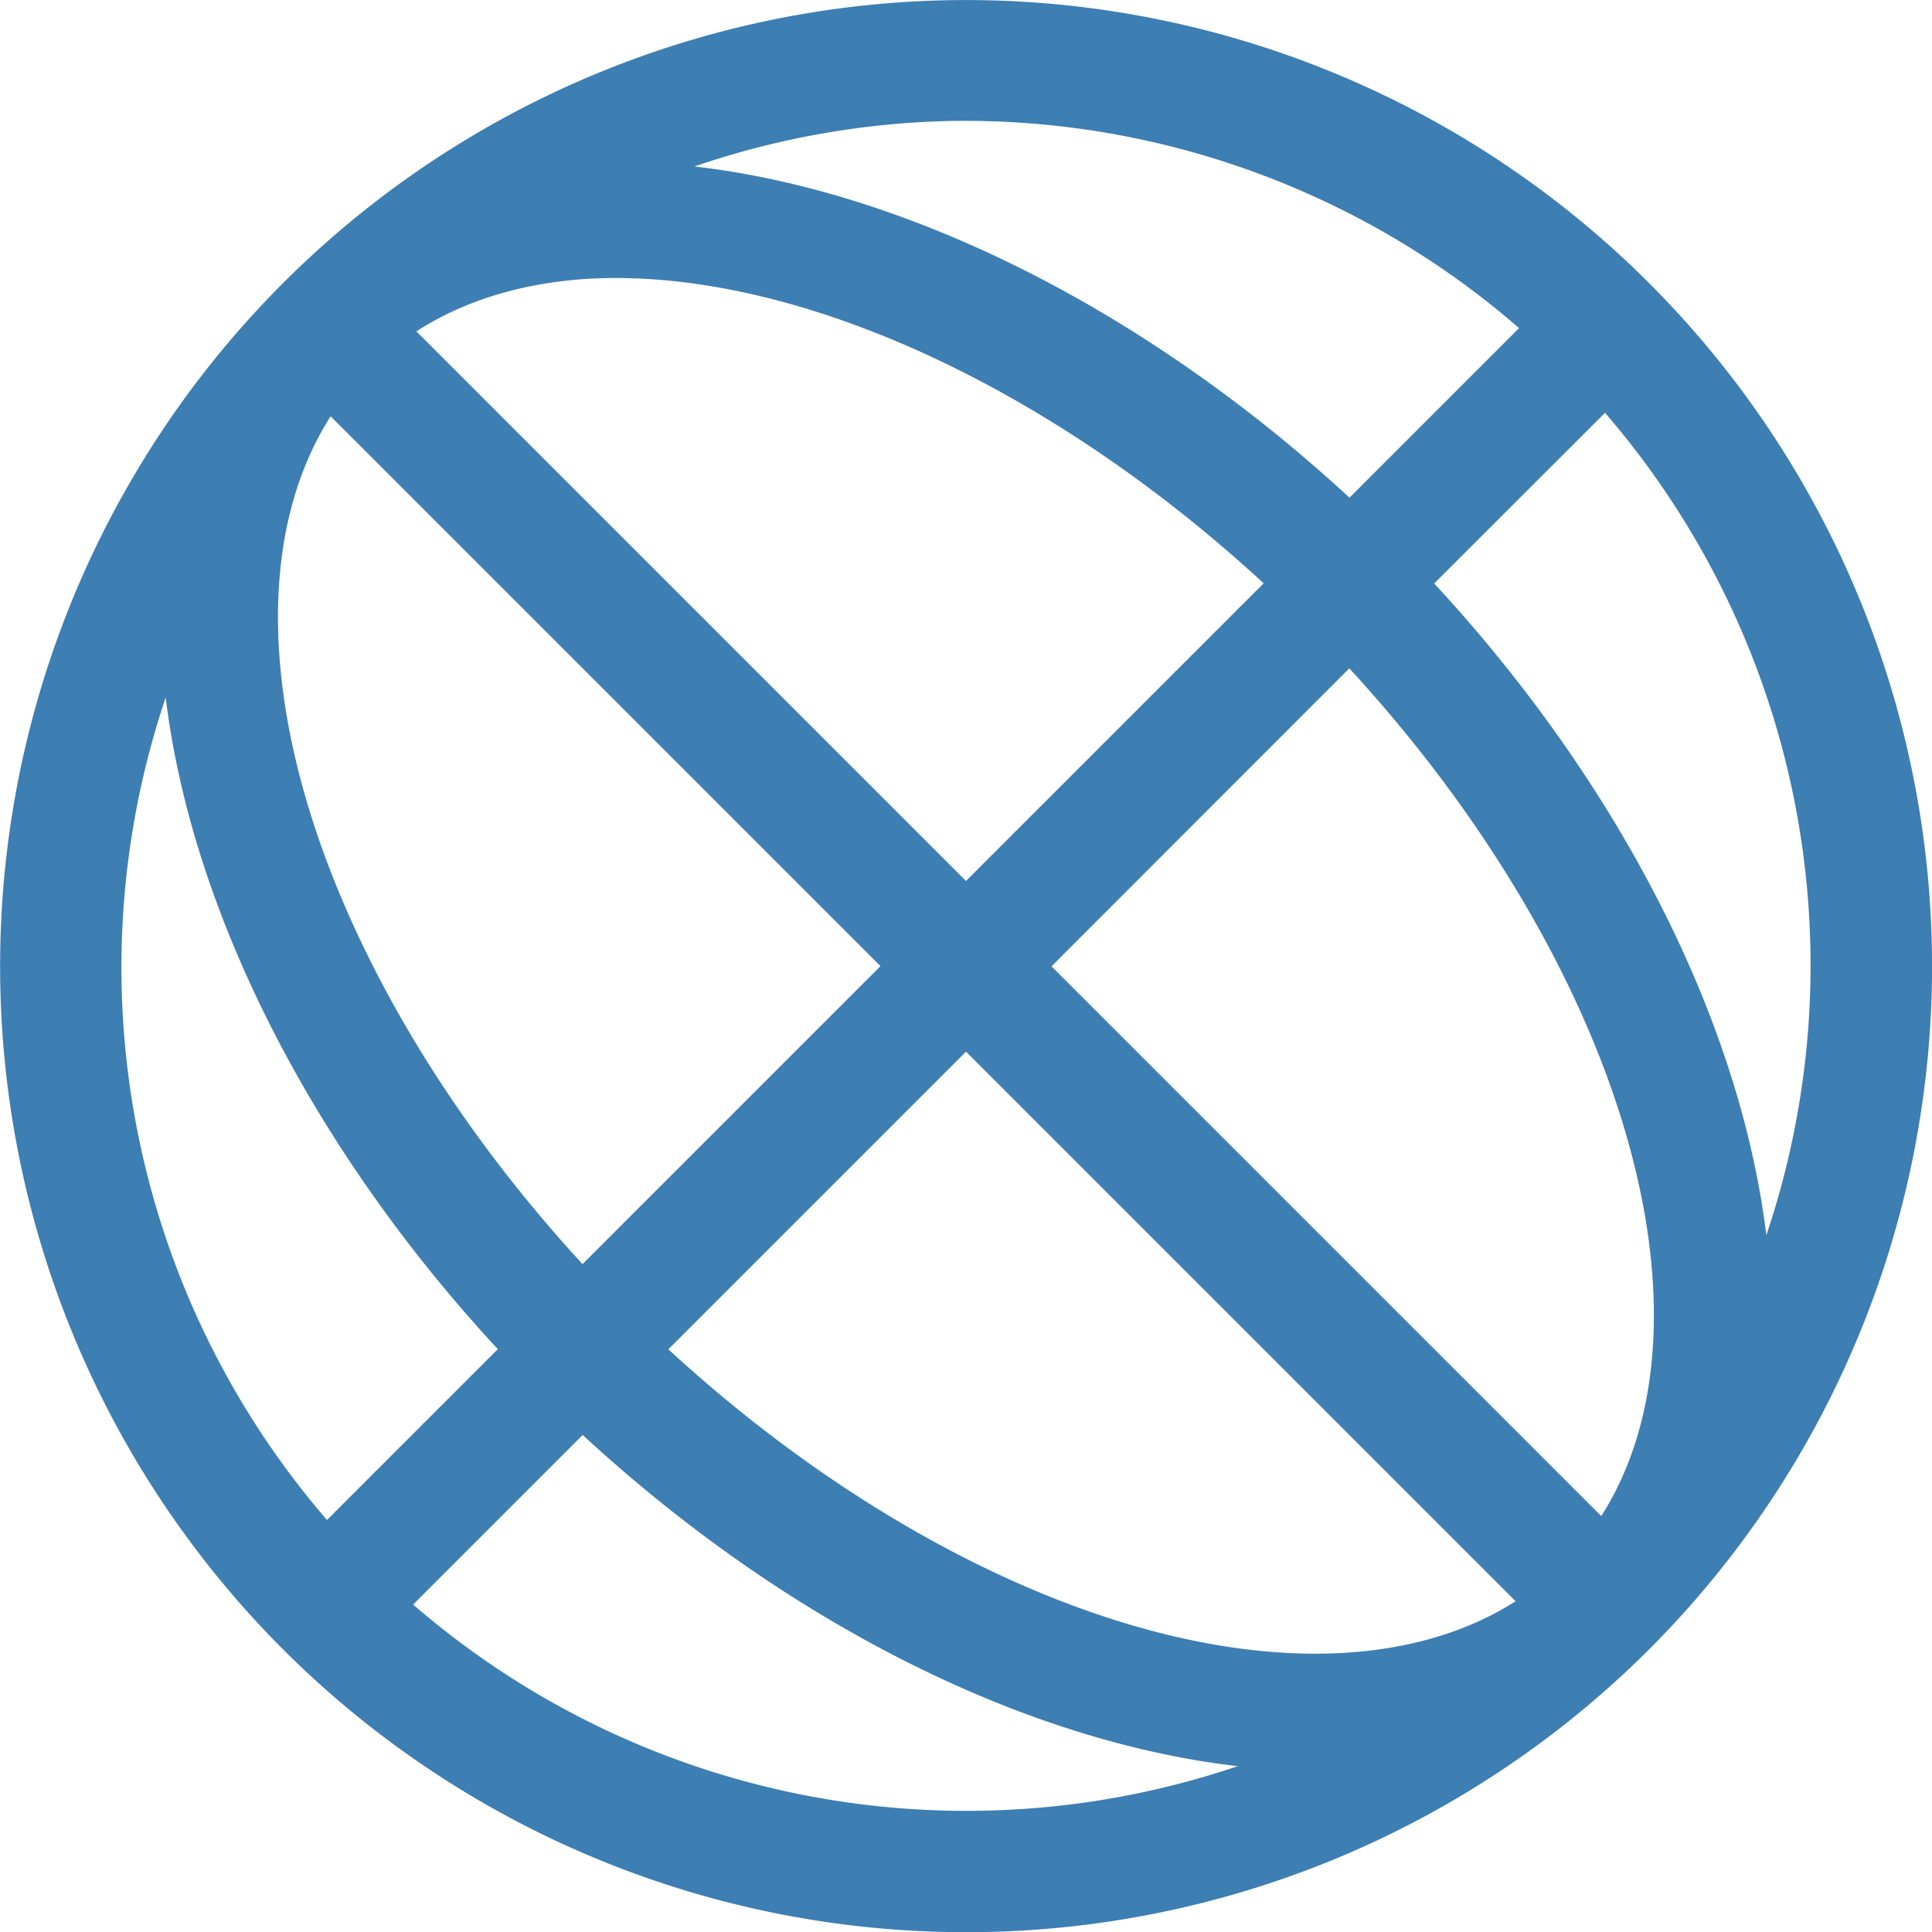
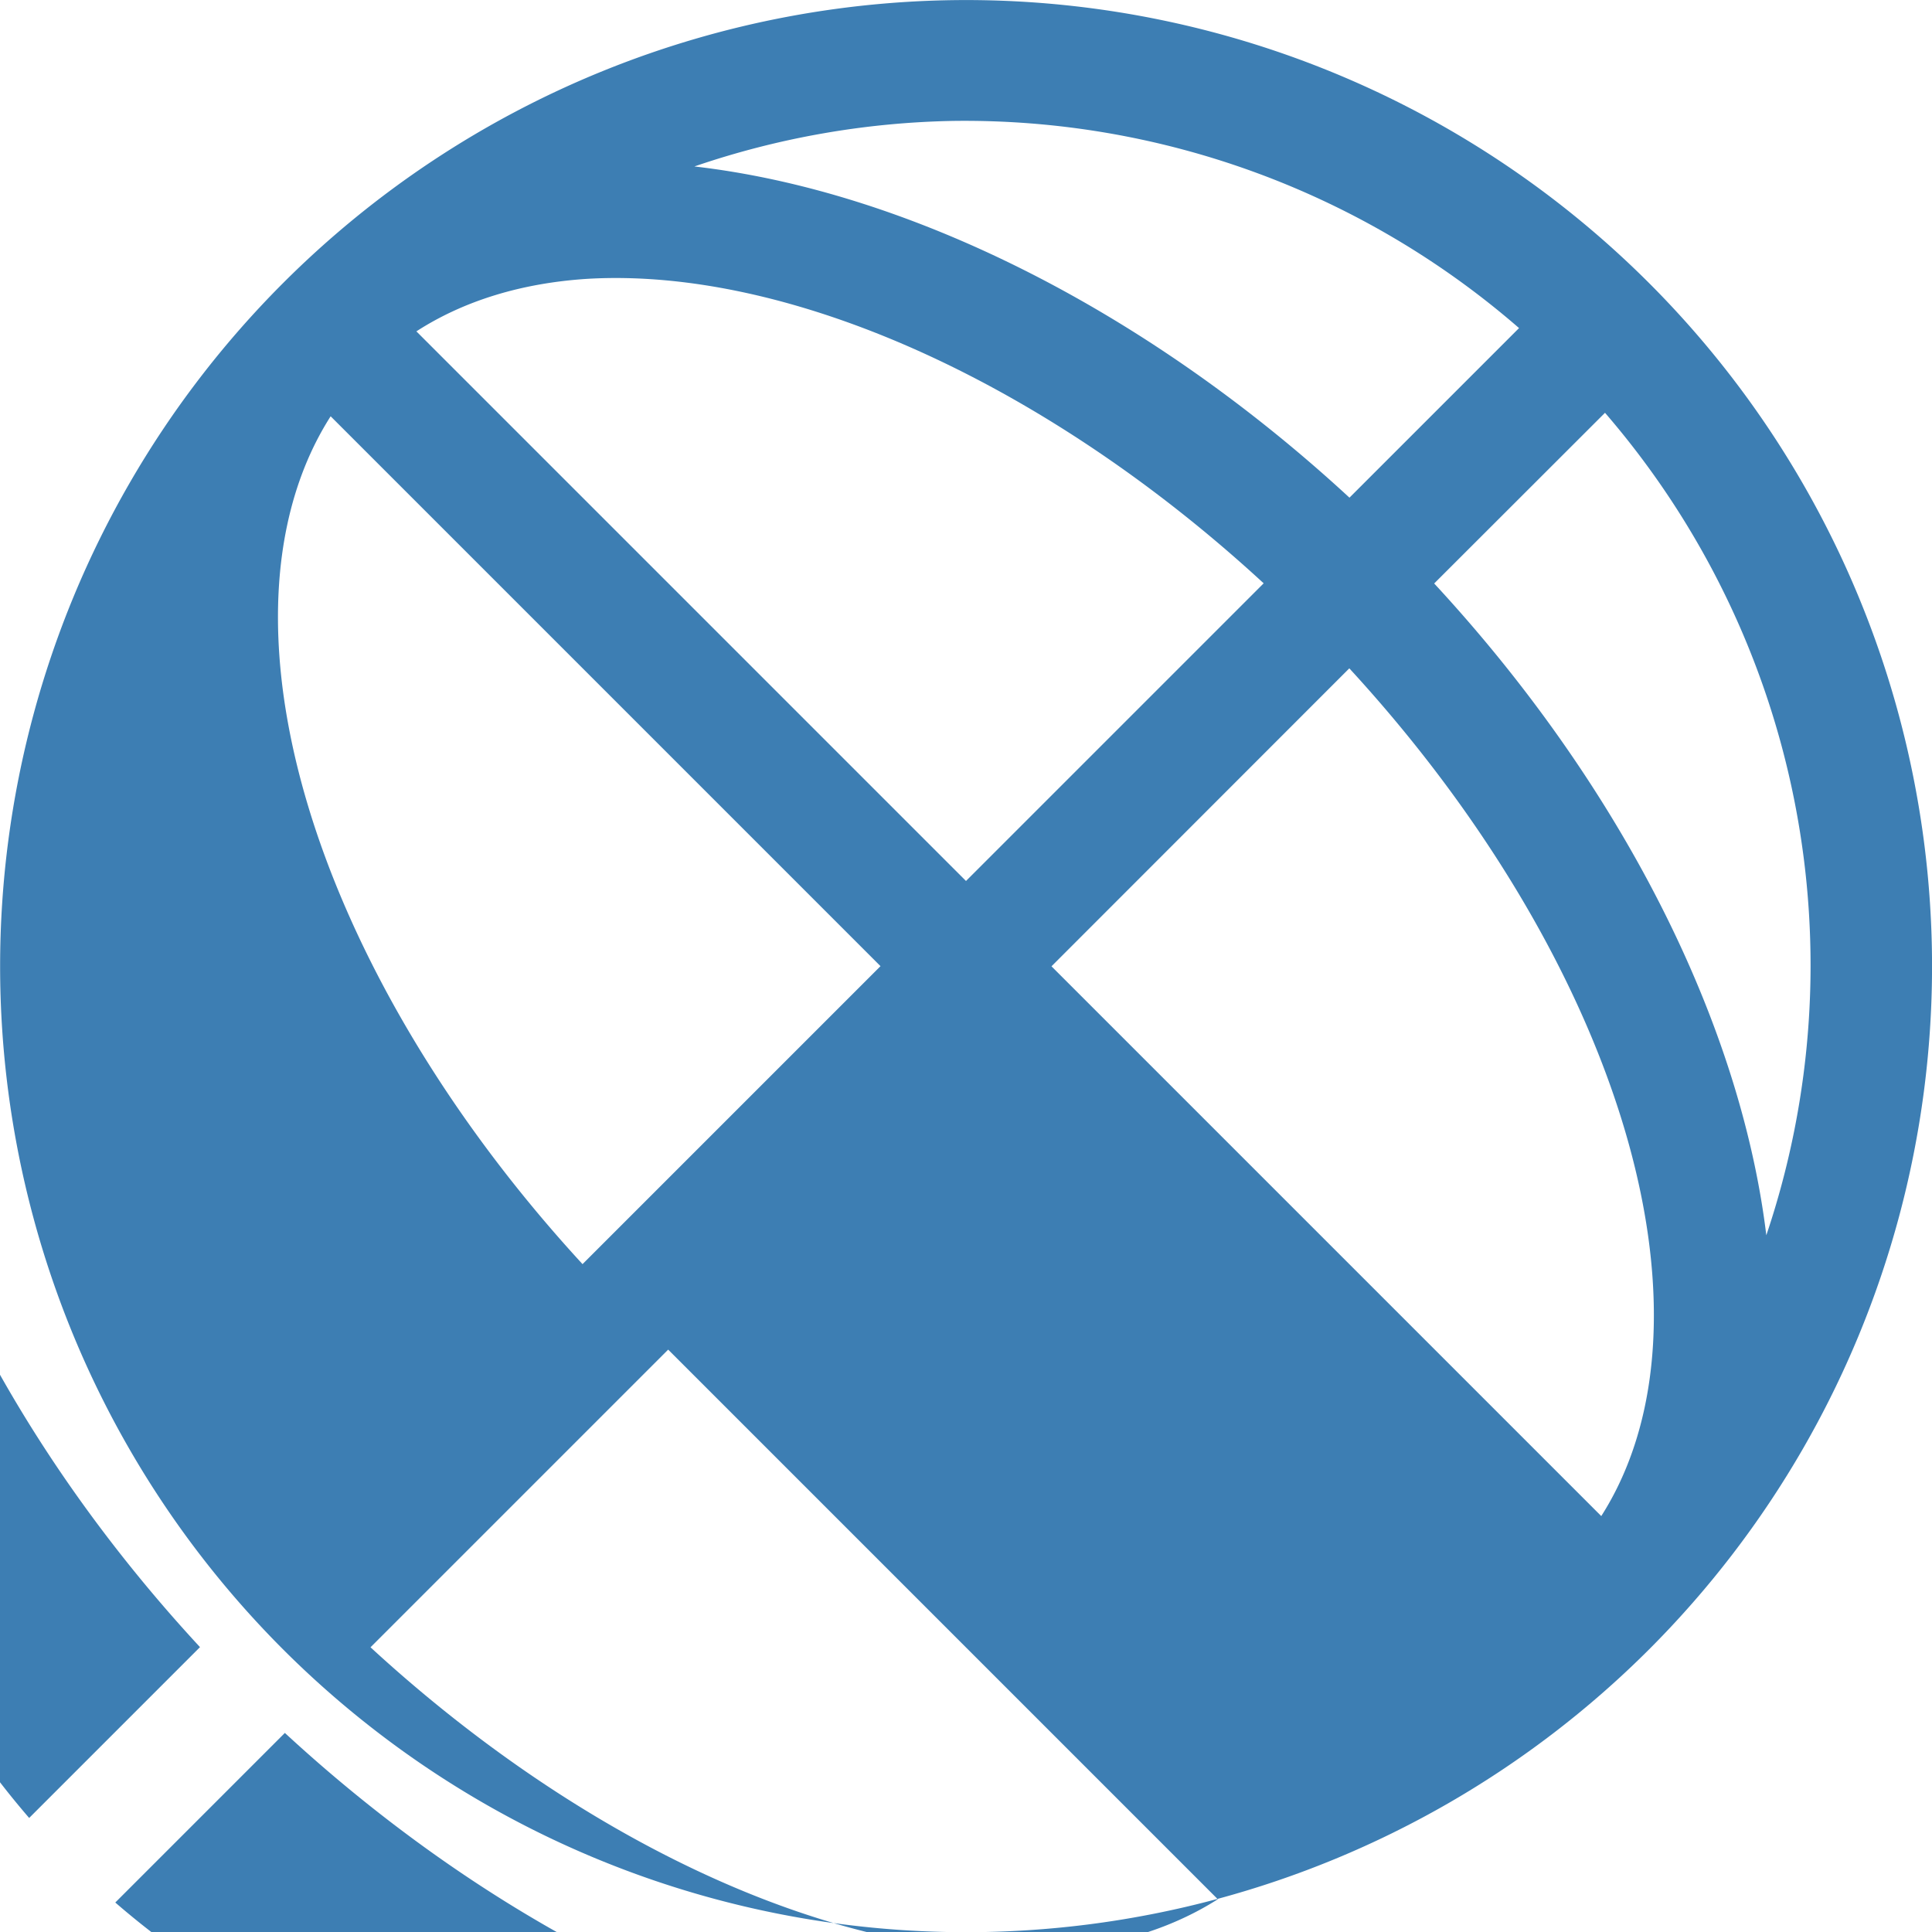
<svg xmlns="http://www.w3.org/2000/svg" xmlns:ns1="http://www.inkscape.org/namespaces/inkscape" xmlns:ns2="http://sodipodi.sourceforge.net/DTD/sodipodi-0.dtd" width="12.384mm" height="12.386mm" viewBox="0 0 12.384 12.386" version="1.1" id="svg8" ns1:version="1.1 (1:1.1+202105261517+ce6663b3b7)" ns2:docname="logo.svg">
  <defs id="defs2">
    <style id="current-color-scheme" type="text/css">
      .ColorScheme-Text {
        color:#4d4d4d;
      }
      </style>
  </defs>
  <ns2:namedview id="base" pagecolor="#b4b4b4" bordercolor="#666666" borderopacity="1.0" ns1:pageopacity="1" ns1:pageshadow="2" ns1:zoom="1.4" ns1:cx="128.21429" ns1:cy="27.142857" ns1:document-units="mm" ns1:current-layer="layer1" showgrid="false" ns1:window-width="1920" ns1:window-height="1175" ns1:window-x="0" ns1:window-y="0" ns1:window-maximized="1" ns1:pagecheckerboard="false" fit-margin-top="0" fit-margin-left="0" fit-margin-right="0" fit-margin-bottom="0" />
  <g ns1:label="Layer 1" ns1:groupmode="layer" id="layer1" transform="translate(-25.495,-105.97)">
-     <path id="path4699" class="ColorScheme-Text" d="m 31.778,105.971 a 6.193,6.193 0 0 0 -4.469,1.814 6.193,6.193 0 0 0 0,8.757 6.193,6.193 0 0 0 8.757,0 6.193,6.193 0 0 0 0,-8.757 6.193,6.193 0 0 0 -4.288,-1.814 z m -0.169,0.774 a 5.419,5.419 0 0 1 3.623,1.328 l -1.087,1.087 a 6.193,3.871 45 0 0 -4.199,-2.123 5.419,5.419 0 0 1 1.663,-0.292 z m -2.344,1.012 a 5.419,3.097 45 0 1 4.33,1.952 l -1.908,1.908 -3.523,-3.523 a 5.419,3.097 45 0 1 1.101,-0.337 z m 6.518,0.859 a 5.419,5.419 0 0 1 1.034,5.272 6.193,3.871 45 0 0 -2.129,-4.178 z m -8.168,0.023 3.524,3.524 -1.91,1.91 a 5.419,3.097 45 0 1 -1.615,-5.434 z m 6.529,1.615 a 5.419,3.097 45 0 1 1.615,5.434 l -3.524,-3.524 z m -7.587,0.186 a 6.193,3.871 45 0 0 2.129,4.178 l -1.095,1.095 a 5.419,5.419 0 0 1 -1.034,-5.272 z m 5.13,2.271 3.523,3.523 a 5.419,3.097 45 0 1 -5.431,-1.615 z m -2.457,2.457 a 6.193,3.871 45 0 0 4.199,2.123 5.419,5.419 0 0 1 -5.286,-1.036 z" style="color:#4d4d4d;fill:#3d7eb3;fill-opacity:1;stroke:none;stroke-width:0.774" ns1:connector-curvature="0" ns1:export-filename="/home/aurelius/btsync/workspace/ropengov/tilastot_kartalla/www/favicon.ico" ns1:export-xdpi="97" ns1:export-ydpi="97" />
+     <path id="path4699" class="ColorScheme-Text" d="m 31.778,105.971 a 6.193,6.193 0 0 0 -4.469,1.814 6.193,6.193 0 0 0 0,8.757 6.193,6.193 0 0 0 8.757,0 6.193,6.193 0 0 0 0,-8.757 6.193,6.193 0 0 0 -4.288,-1.814 z m -0.169,0.774 a 5.419,5.419 0 0 1 3.623,1.328 l -1.087,1.087 a 6.193,3.871 45 0 0 -4.199,-2.123 5.419,5.419 0 0 1 1.663,-0.292 z m -2.344,1.012 a 5.419,3.097 45 0 1 4.33,1.952 l -1.908,1.908 -3.523,-3.523 a 5.419,3.097 45 0 1 1.101,-0.337 z m 6.518,0.859 a 5.419,5.419 0 0 1 1.034,5.272 6.193,3.871 45 0 0 -2.129,-4.178 z m -8.168,0.023 3.524,3.524 -1.91,1.91 a 5.419,3.097 45 0 1 -1.615,-5.434 z m 6.529,1.615 a 5.419,3.097 45 0 1 1.615,5.434 l -3.524,-3.524 m -7.587,0.186 a 6.193,3.871 45 0 0 2.129,4.178 l -1.095,1.095 a 5.419,5.419 0 0 1 -1.034,-5.272 z m 5.13,2.271 3.523,3.523 a 5.419,3.097 45 0 1 -5.431,-1.615 z m -2.457,2.457 a 6.193,3.871 45 0 0 4.199,2.123 5.419,5.419 0 0 1 -5.286,-1.036 z" style="color:#4d4d4d;fill:#3d7eb3;fill-opacity:1;stroke:none;stroke-width:0.774" ns1:connector-curvature="0" ns1:export-filename="/home/aurelius/btsync/workspace/ropengov/tilastot_kartalla/www/favicon.ico" ns1:export-xdpi="97" ns1:export-ydpi="97" />
  </g>
</svg>